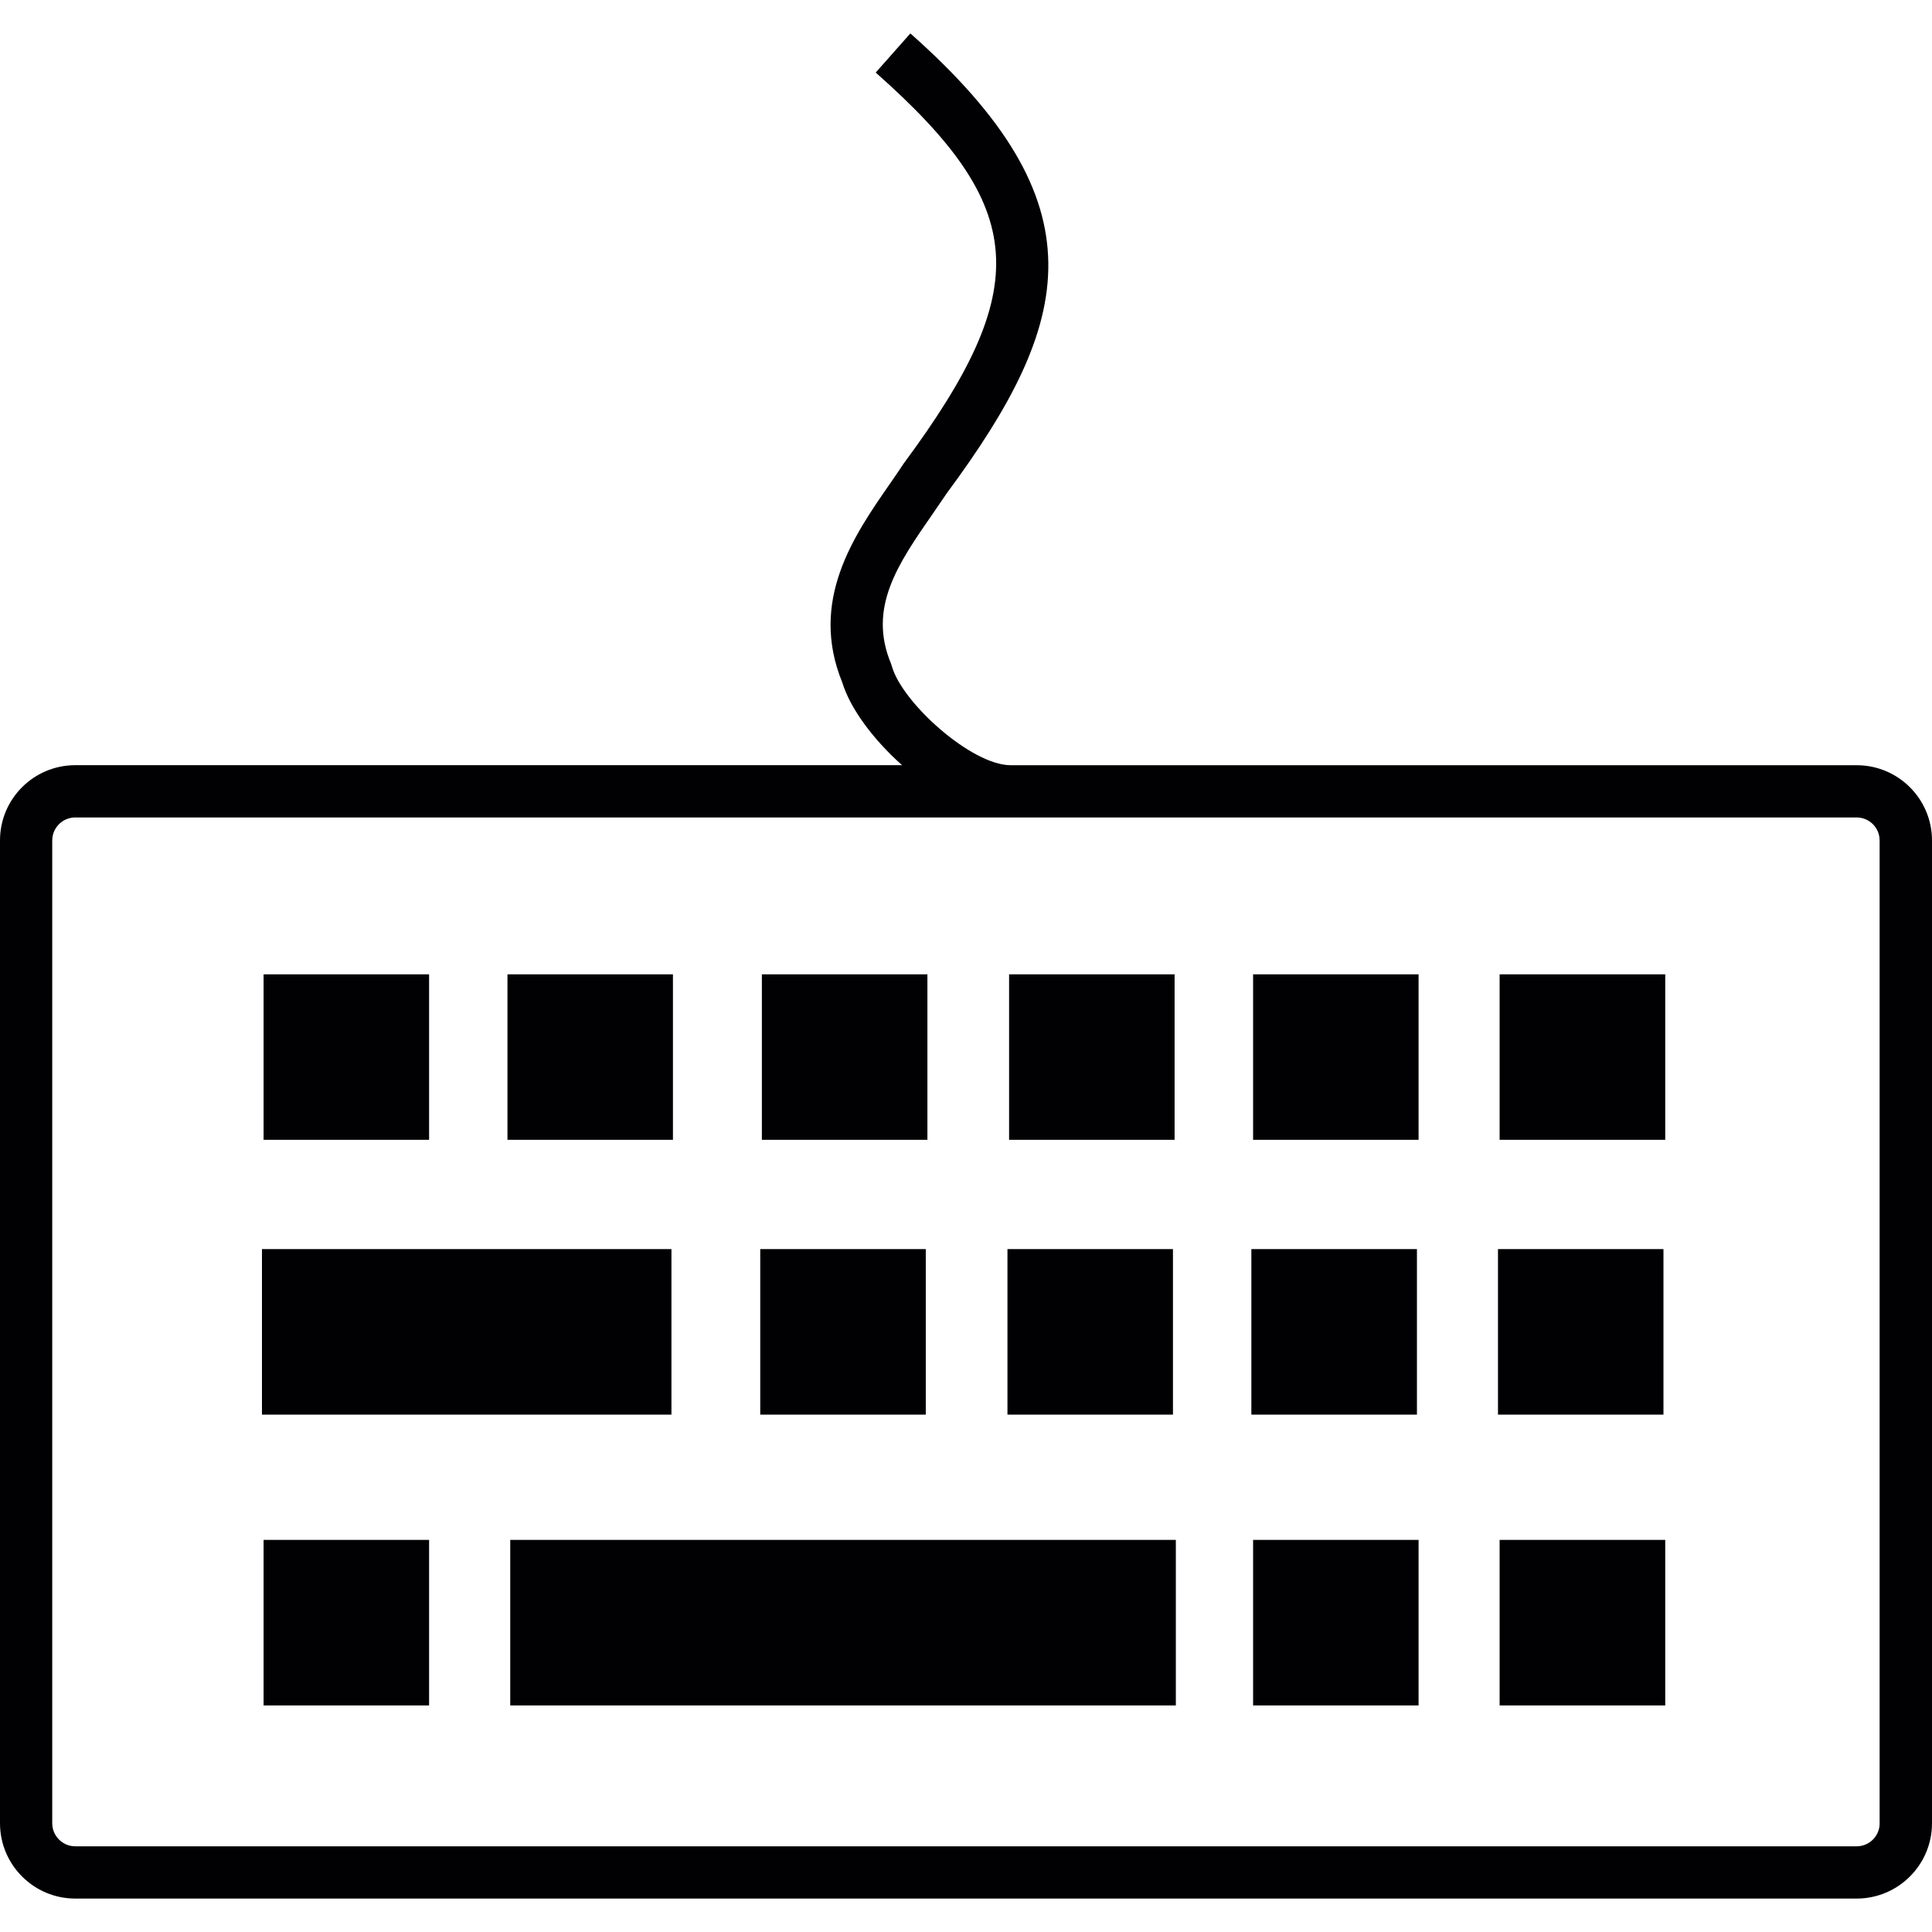
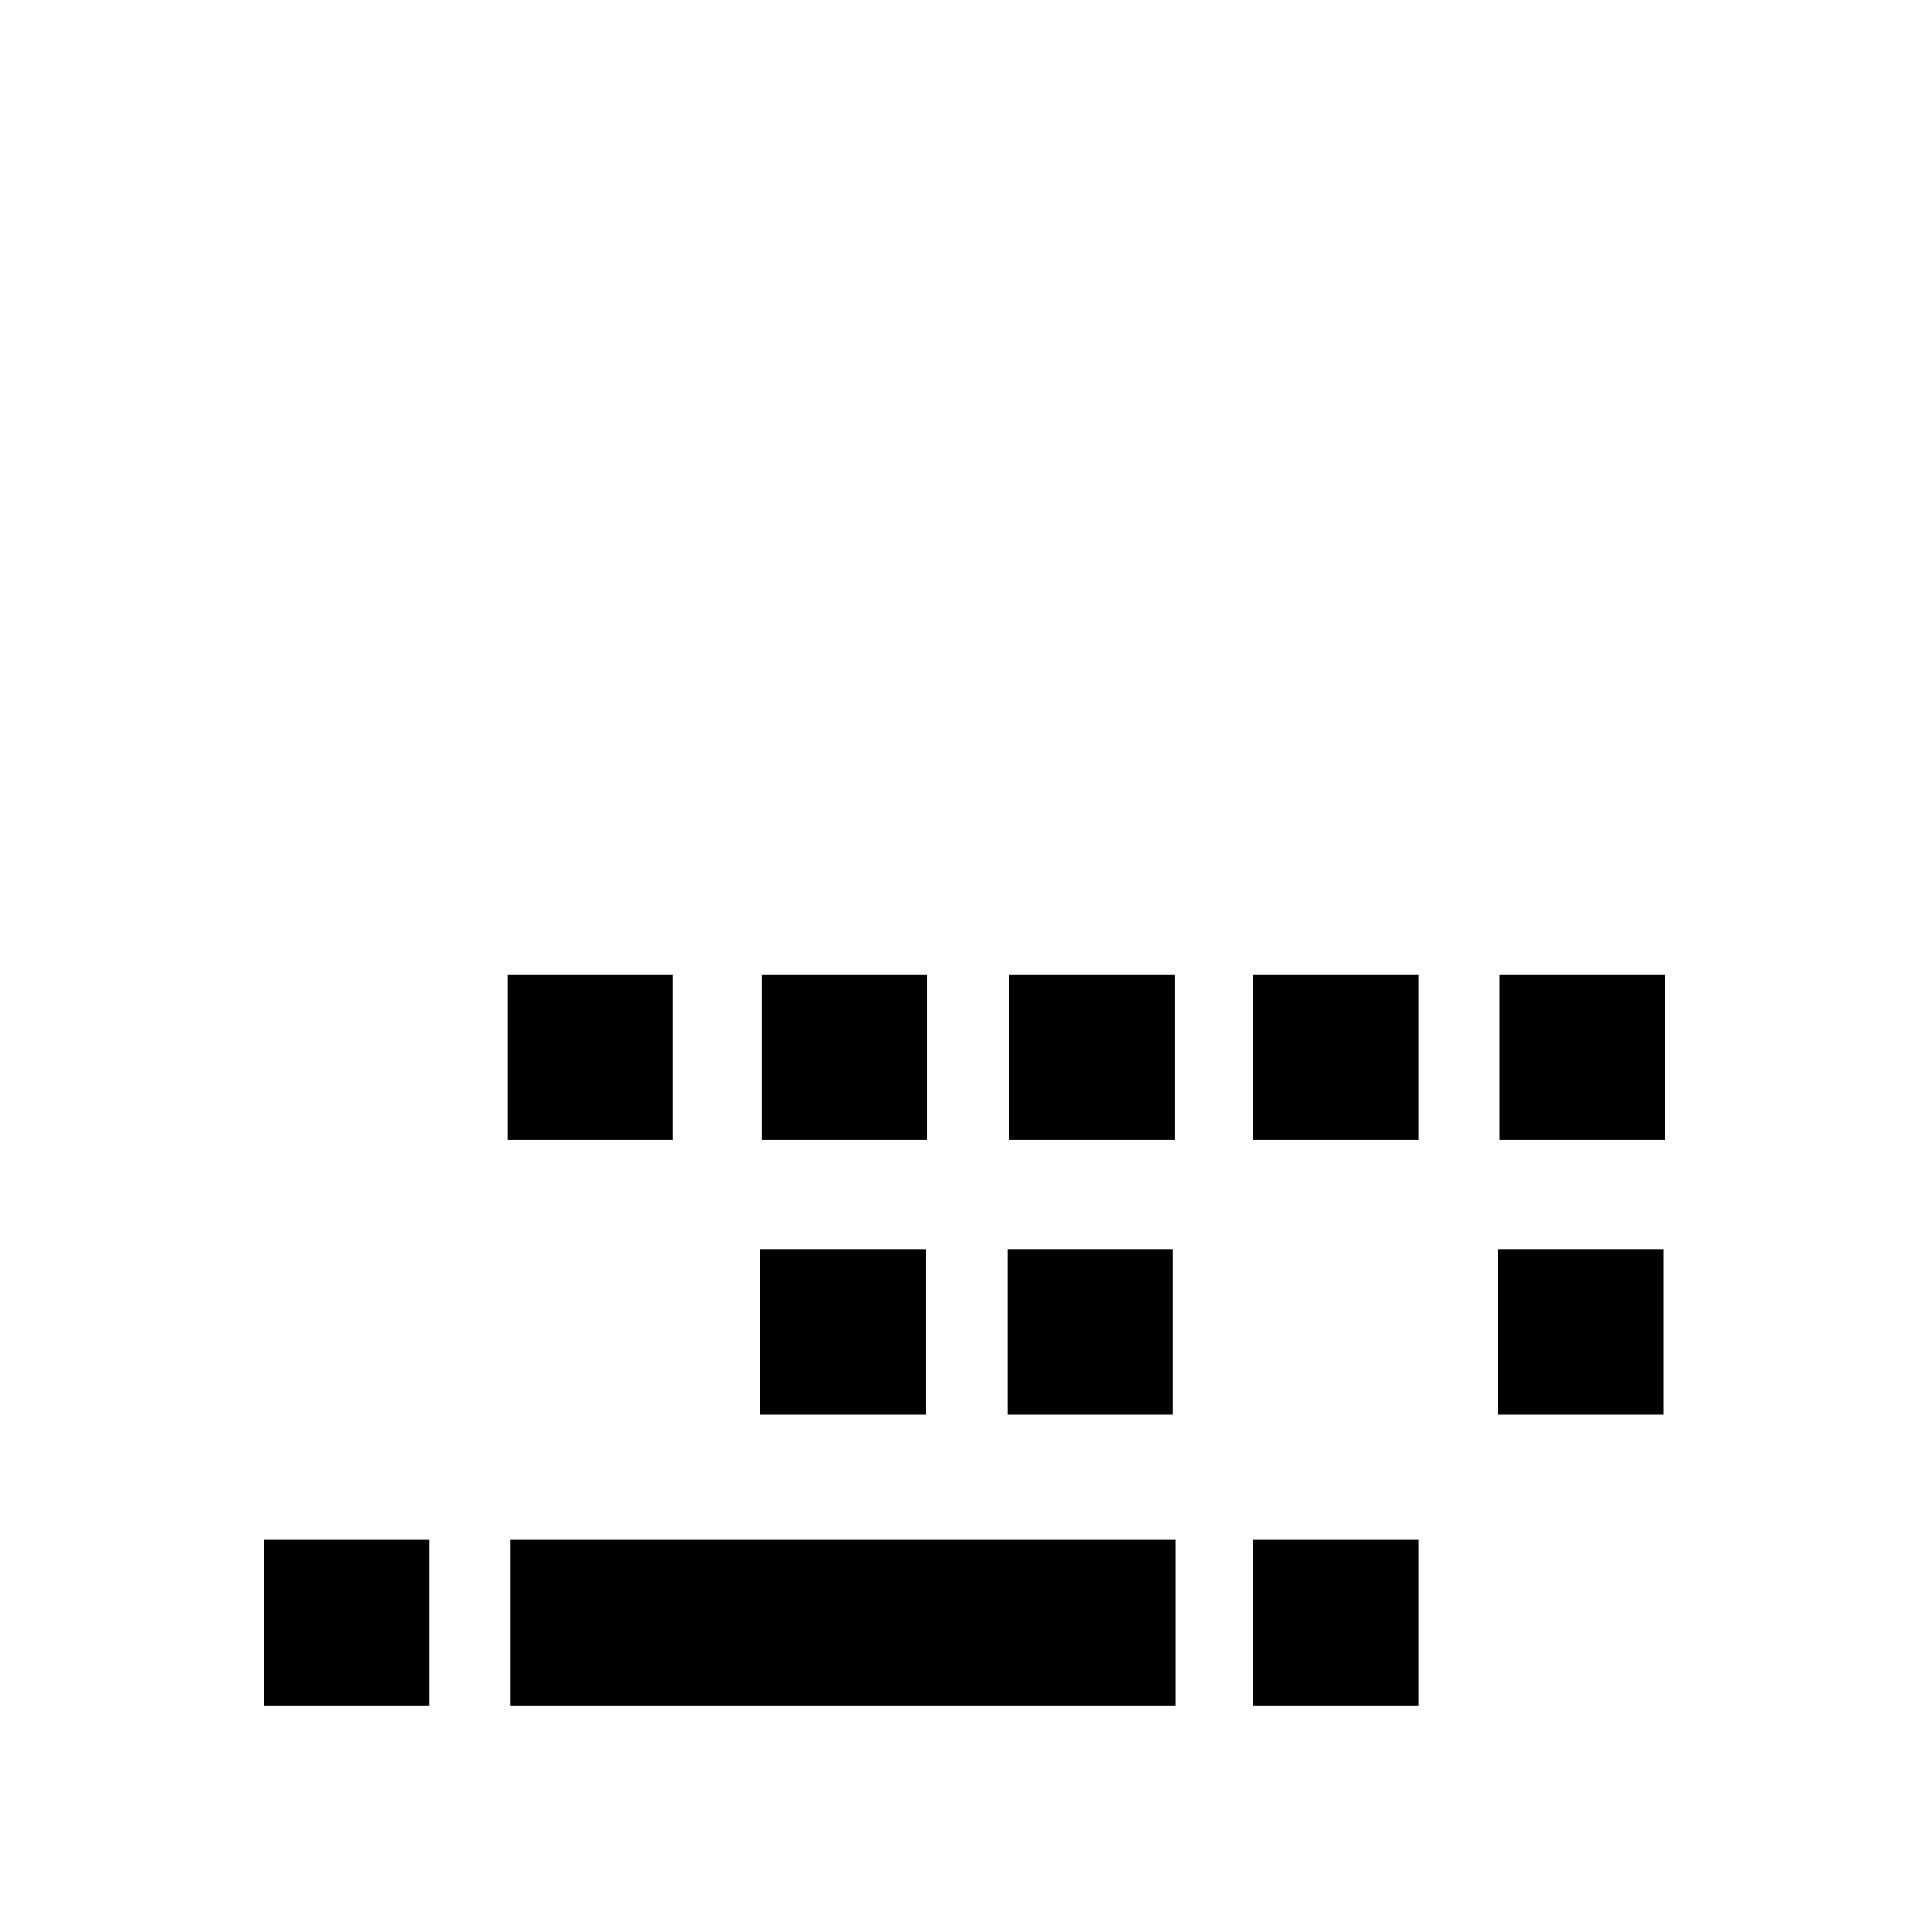
<svg xmlns="http://www.w3.org/2000/svg" version="1.1" id="Capa_1" viewBox="0 0 206.883 206.883" xml:space="preserve">
  <g>
    <g>
      <g>
-         <path style="fill:#010002;" d="M198.812,81.941h-90.613c-4.173-0.021-11.56-6.65-12.687-10.568l-0.097-0.304     c-2.505-5.998,0.734-10.683,4.499-16.101c0.526-0.755,1.041-1.51,1.467-2.147c13.585-18.356,16.713-31.004-3.897-49.241     L93.773,7.77c16.323,14.437,16.957,23.012,3.021,41.83c-0.48,0.723-0.973,1.449-1.478,2.172     c-3.887,5.594-8.697,12.544-5.125,21.305c0.866,2.824,3.328,6.12,6.406,8.861H8.056C3.611,81.938,0,85.549,0,89.99v105.25     c0,4.441,3.611,8.063,8.056,8.063h190.76c4.456,0,8.067-3.622,8.067-8.063V89.997C206.879,85.552,203.272,81.941,198.812,81.941z      M201.278,195.244c0,1.356-1.095,2.462-2.462,2.462H8.056c-1.356,0-2.462-1.109-2.462-2.462V89.997     c0-1.356,1.106-2.462,2.462-2.462h100.133l0.021,0.004l0.011-0.004h90.591c1.371,0,2.462,1.106,2.462,2.462v105.247H201.278z" />
-       </g>
+         </g>
      <g>
-         <rect x="28.226" y="104.334" style="fill:#010002;" width="17.722" height="17.719" />
-       </g>
+         </g>
      <g>
        <rect x="54.341" y="104.334" style="fill:#010002;" width="17.719" height="17.719" />
      </g>
      <g>
        <rect x="81.583" y="104.334" style="fill:#010002;" width="17.726" height="17.719" />
      </g>
      <g>
        <rect x="108.056" y="104.334" style="fill:#010002;" width="17.722" height="17.719" />
      </g>
      <g>
        <rect x="134.185" y="104.334" style="fill:#010002;" width="17.719" height="17.719" />
      </g>
      <g>
        <rect x="160.583" y="104.334" style="fill:#010002;" width="17.733" height="17.719" />
      </g>
      <g>
        <rect x="54.638" y="164.896" style="fill:#010002;" width="71.273" height="17.726" />
      </g>
      <g>
-         <polygon style="fill:#010002;" points="71.899,151.482 71.899,133.756 55.744,133.756 54.166,133.756 28.051,133.756      28.051,151.482 54.166,151.482 55.744,151.482    " />
-       </g>
+         </g>
      <g>
        <rect x="28.226" y="164.896" style="fill:#010002;" width="17.722" height="17.726" />
      </g>
      <g>
        <rect x="81.408" y="133.756" style="fill:#010002;" width="17.726" height="17.726" />
      </g>
      <g>
        <rect x="107.881" y="133.756" style="fill:#010002;" width="17.722" height="17.726" />
      </g>
      <g>
-         <rect x="133.999" y="133.756" style="fill:#010002;" width="17.73" height="17.726" />
-       </g>
+         </g>
      <g>
        <rect x="160.408" y="133.756" style="fill:#010002;" width="17.719" height="17.726" />
      </g>
      <g>
        <rect x="134.185" y="164.896" style="fill:#010002;" width="17.719" height="17.726" />
      </g>
      <g>
-         <rect x="160.583" y="164.896" style="fill:#010002;" width="17.733" height="17.726" />
-       </g>
+         </g>
    </g>
  </g>
</svg>